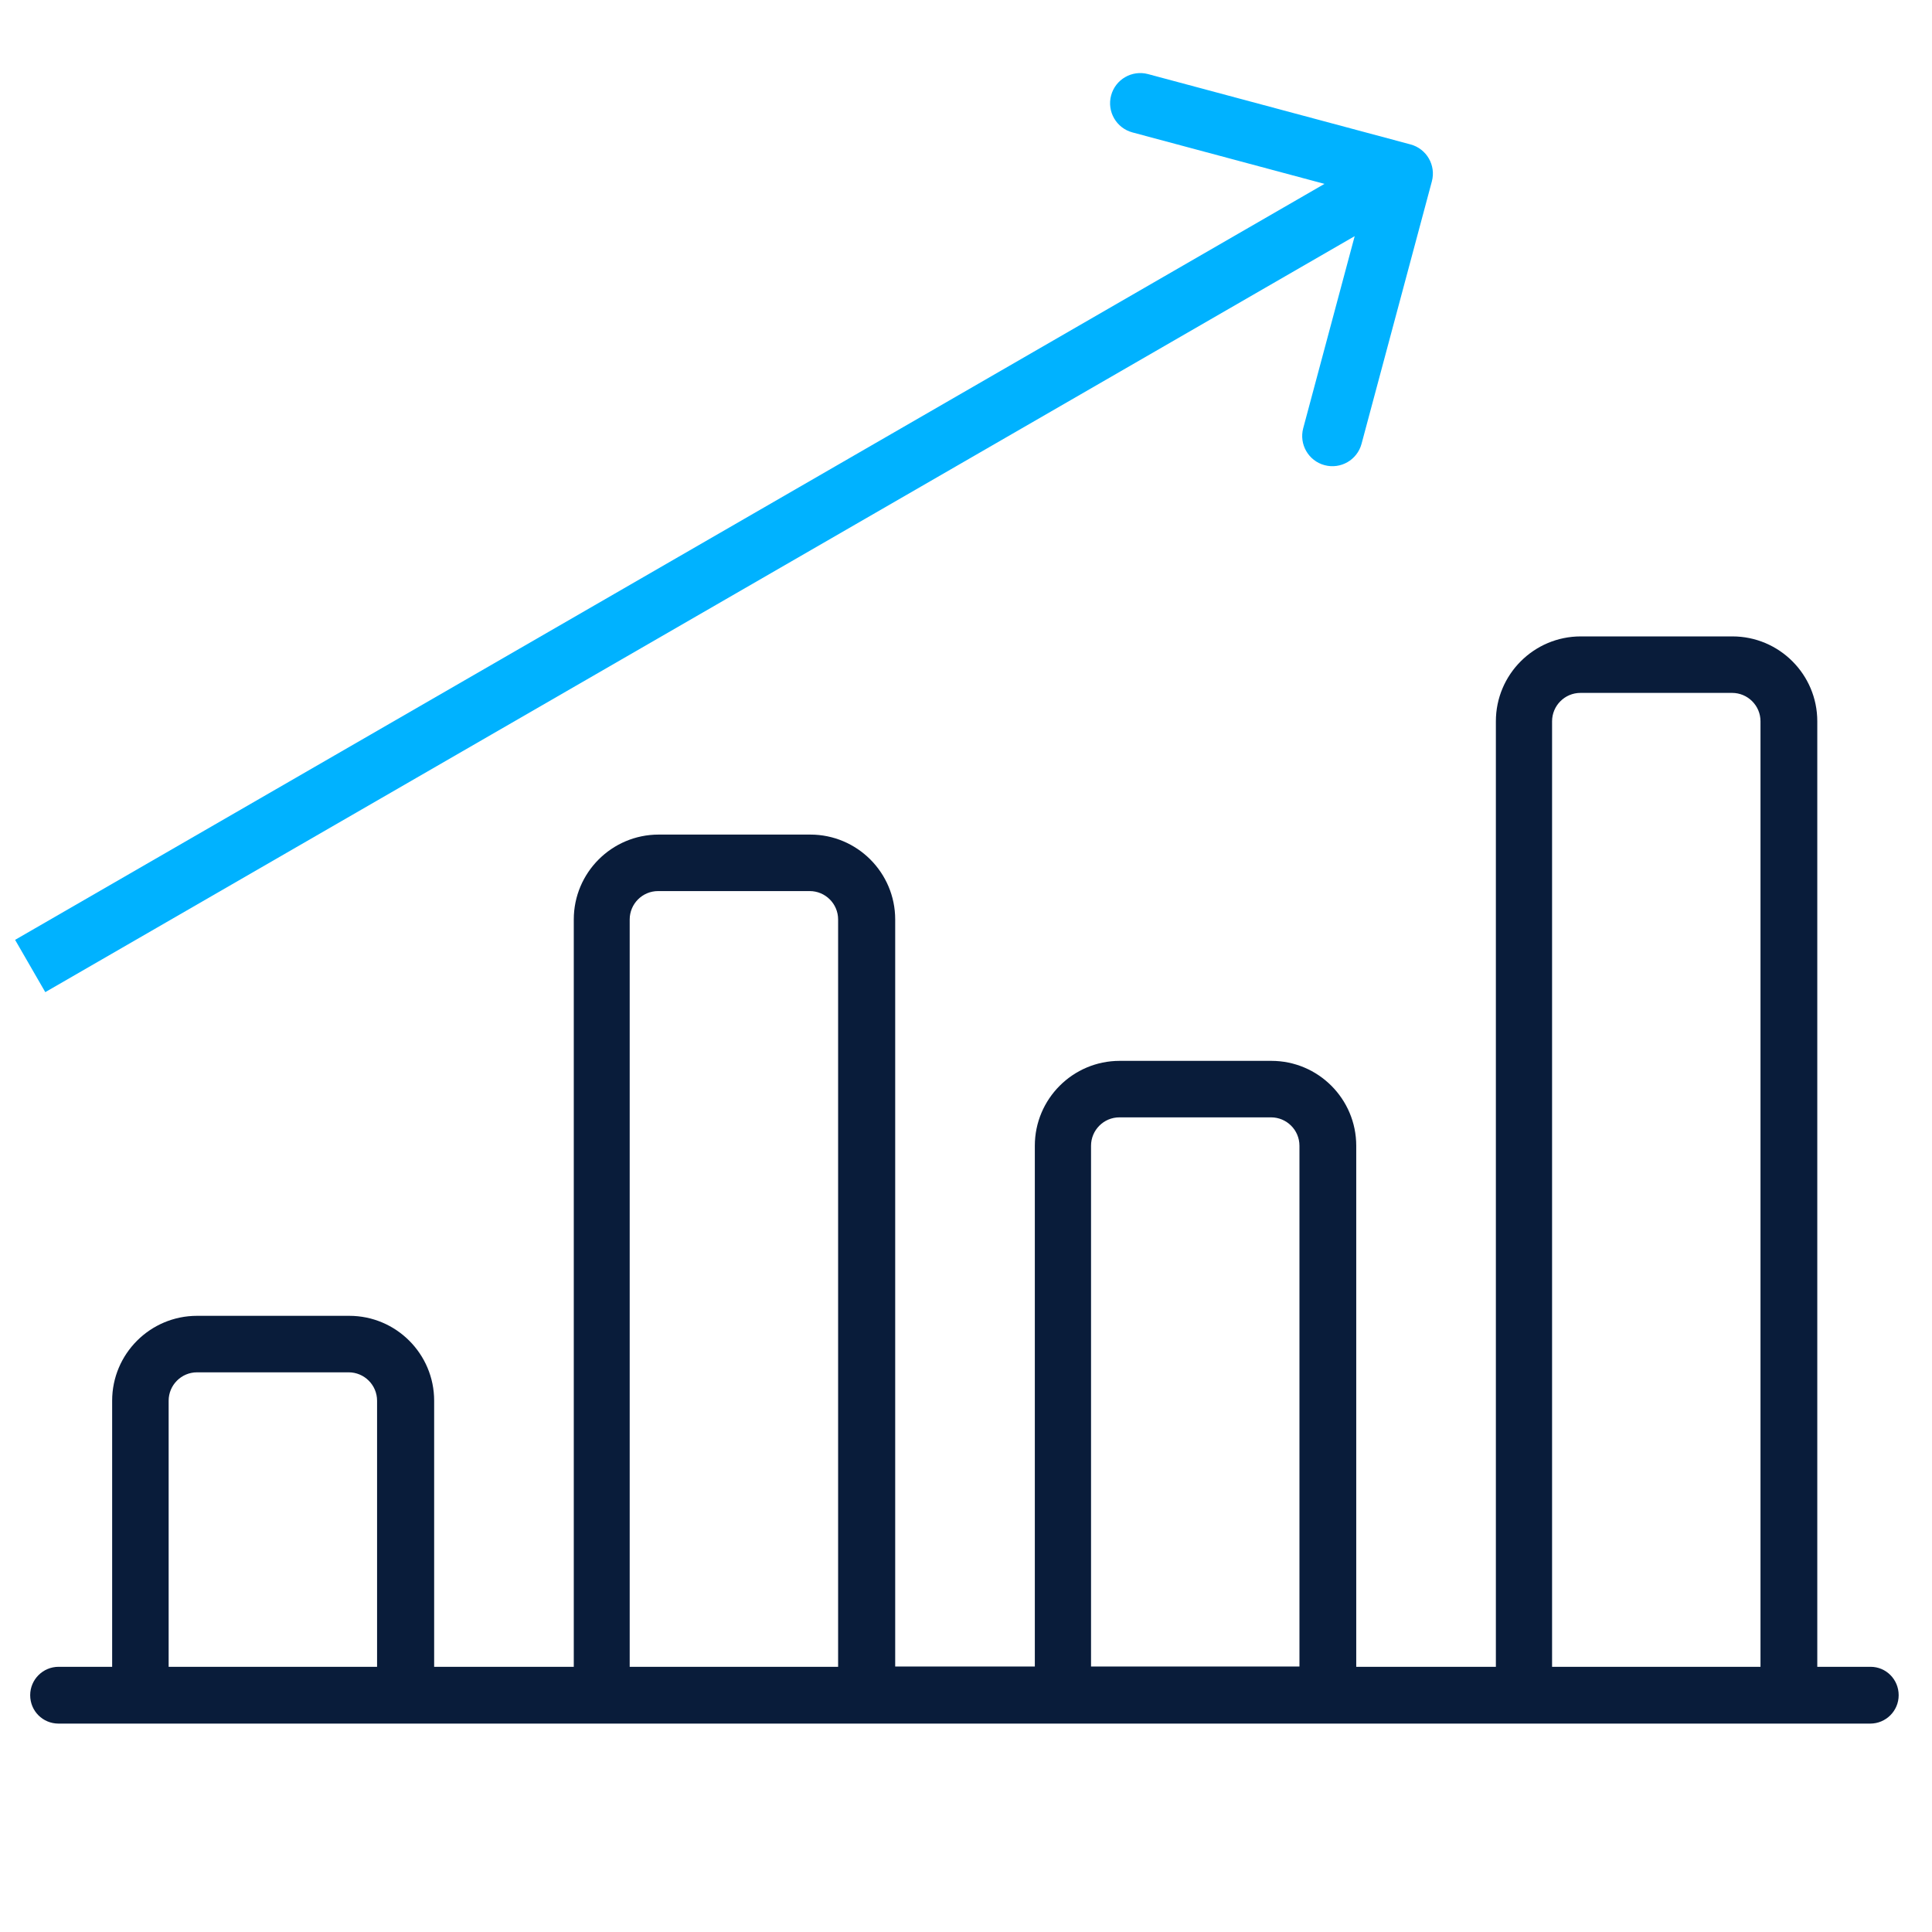
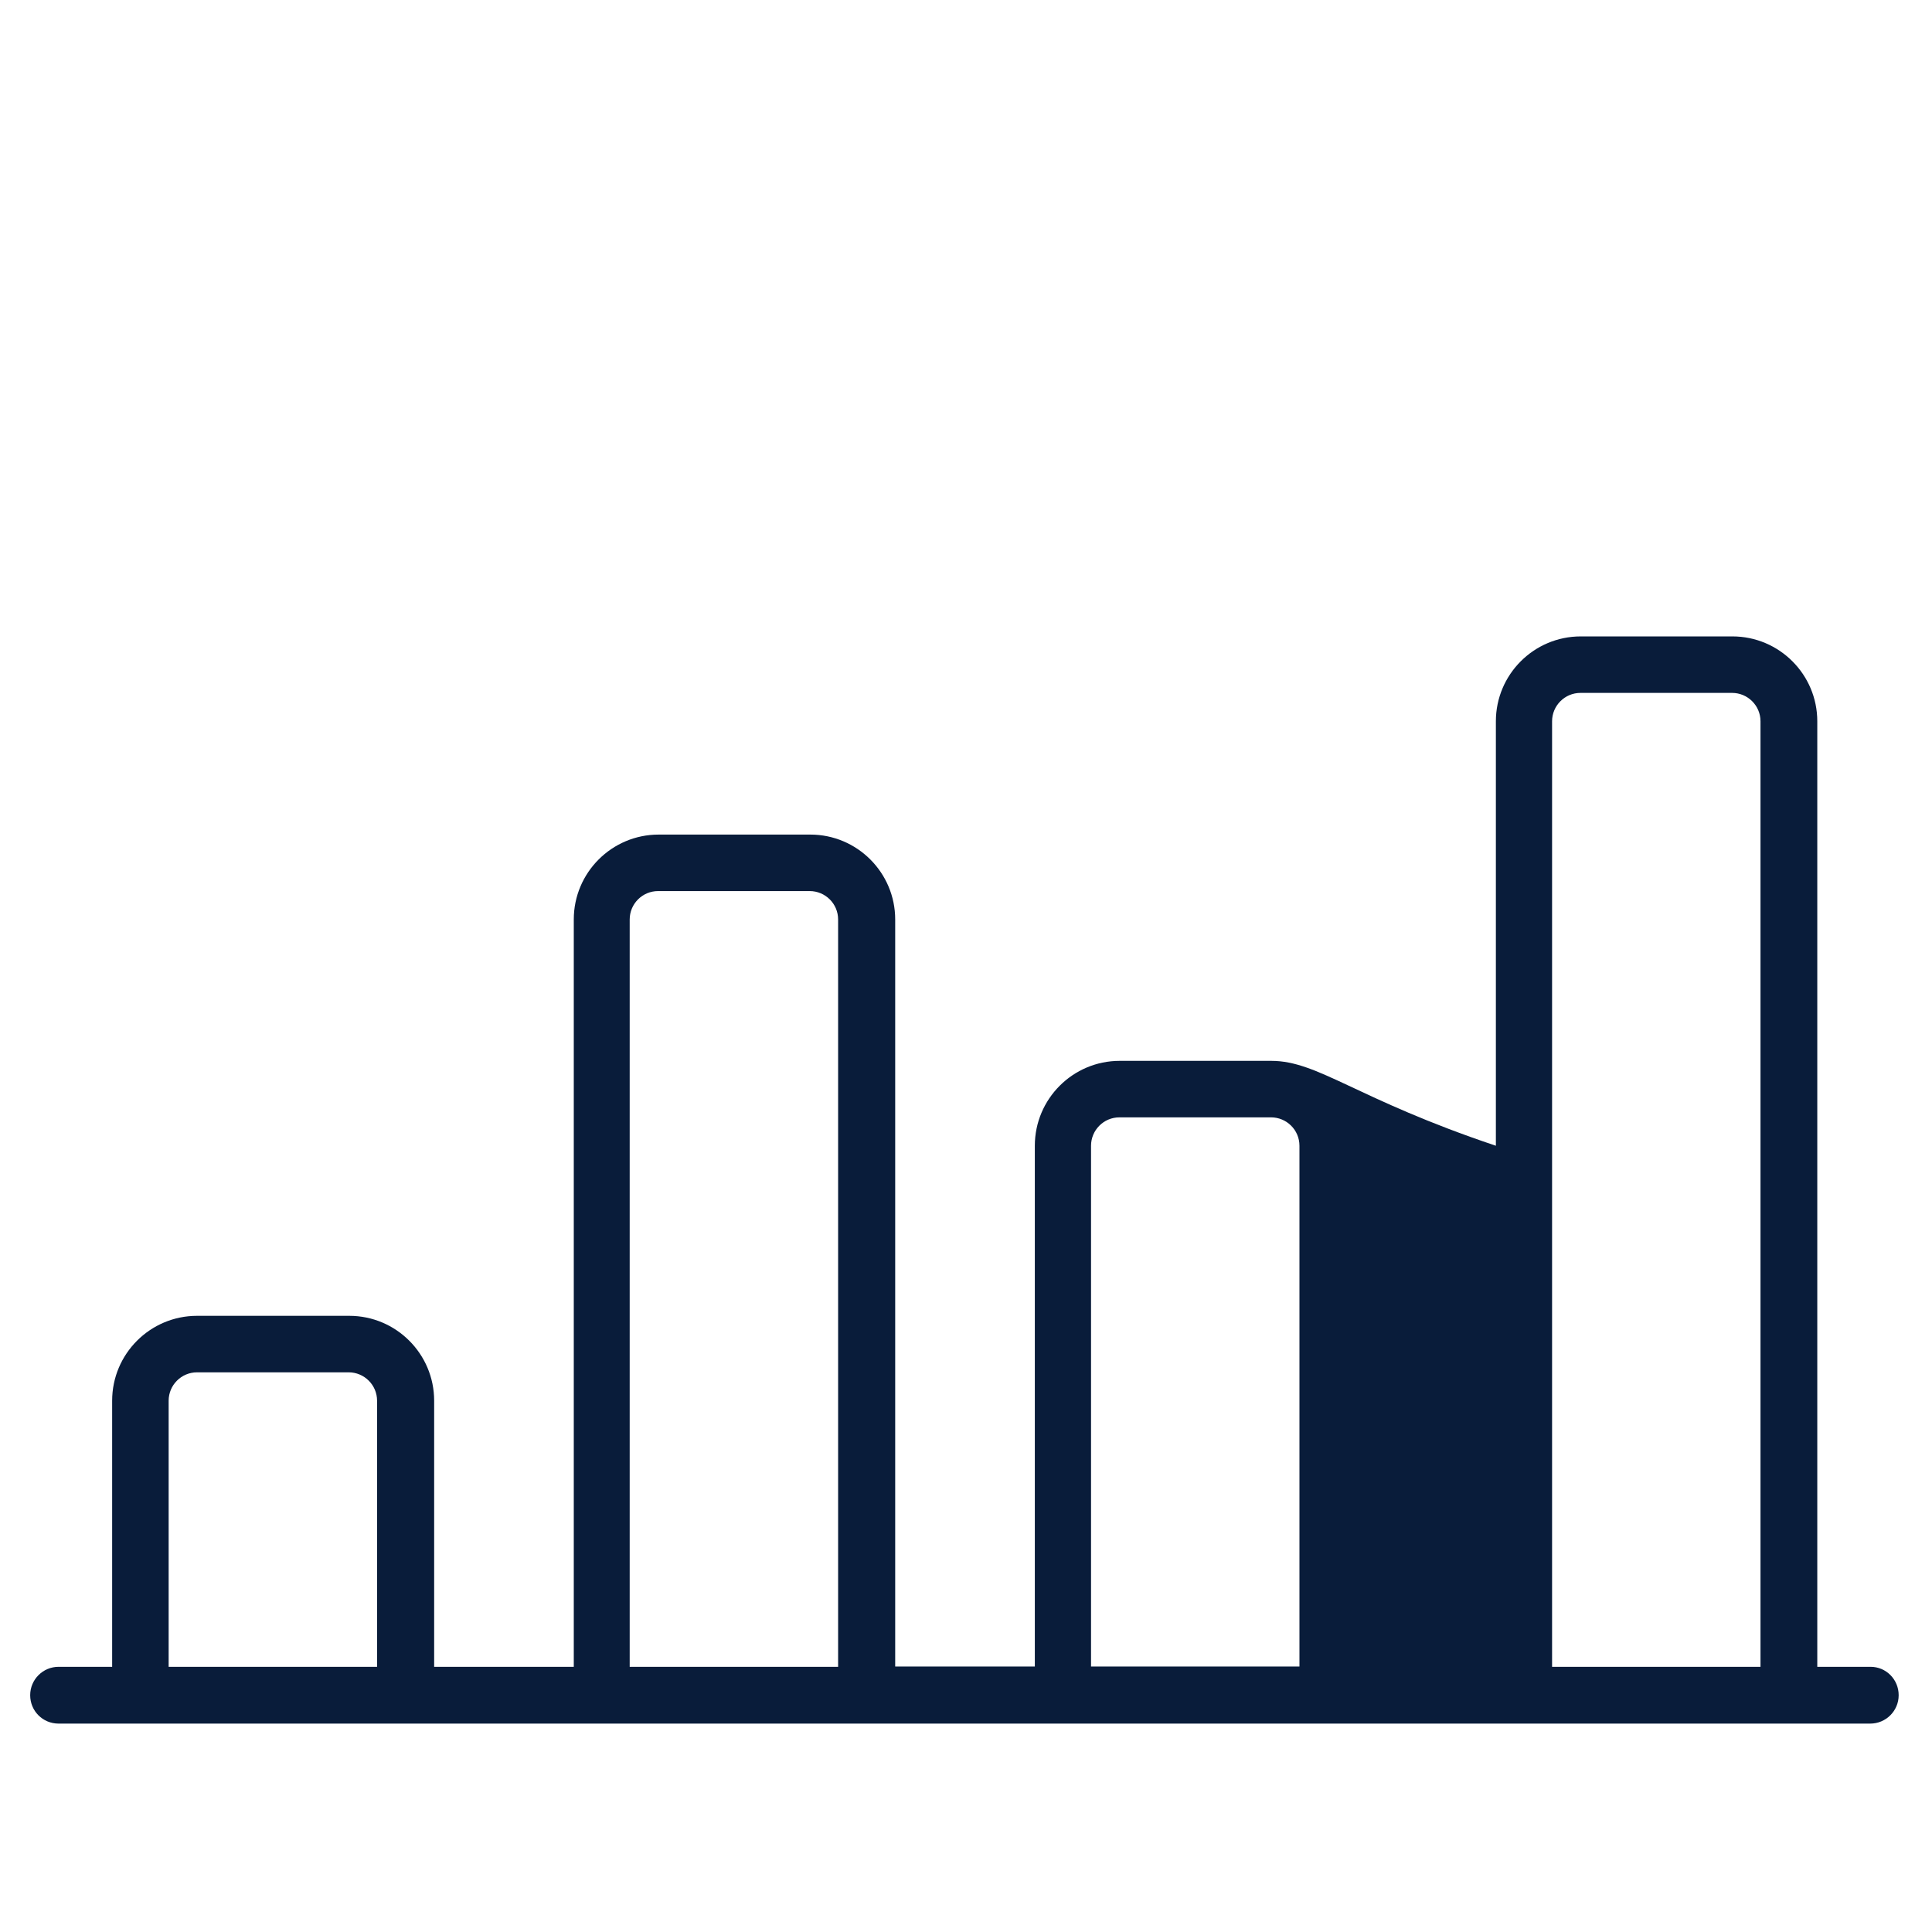
<svg xmlns="http://www.w3.org/2000/svg" width="512" height="512" viewBox="0 0 512 512" fill="none">
-   <path d="M495.719 441.721H481.6V191.151C481.6 178.739 471.515 168.654 459.103 168.654H418.919C406.507 168.654 396.422 178.739 396.422 191.151V441.721H359.418V303.636C359.418 291.224 349.333 281.139 336.921 281.139H296.737C284.325 281.139 274.24 291.224 274.24 303.636V441.643H237.236V243.67C237.236 231.258 227.152 221.173 214.739 221.173H174.555C162.143 221.173 152.058 231.258 152.058 243.67V441.721H115.055V371.205C115.055 358.792 104.97 348.708 92.558 348.708H52.218C39.806 348.708 29.721 358.792 29.721 371.205V441.721H15.525C11.413 441.721 8 445.057 8 449.246C8 453.435 11.336 456.771 15.525 456.771H495.641C499.753 456.771 503.166 453.435 503.166 449.246C503.166 445.057 499.83 441.721 495.719 441.721ZM44.693 441.721V371.205C44.693 367.093 48.029 363.68 52.218 363.68H92.402C96.514 363.68 99.927 367.016 99.927 371.205V441.721H44.693ZM166.875 441.721V243.67C166.875 239.559 170.211 236.145 174.4 236.145H214.584C218.696 236.145 222.109 239.481 222.109 243.67V441.721H166.875ZM289.135 441.721V303.636C289.135 299.525 292.47 296.111 296.659 296.111H336.844C340.955 296.111 344.368 299.447 344.368 303.636V441.643H289.135V441.721ZM411.316 441.721V191.151C411.316 187.04 414.652 183.626 418.841 183.626H459.025C463.137 183.626 466.55 186.962 466.55 191.151V441.721H411.316Z" fill="#091C3A" />
-   <path d="M379.458 48.071C380.601 43.803 378.069 39.416 373.801 38.273L304.254 19.638C299.987 18.494 295.6 21.027 294.456 25.294C293.313 29.562 295.846 33.949 300.113 35.093L361.933 51.657L345.368 113.476C344.225 117.744 346.757 122.131 351.025 123.274C355.293 124.418 359.679 121.885 360.823 117.617L379.458 48.071ZM8 256L12 262.928L375.73 52.928L371.73 46L367.73 39.072L4 249.072L8 256Z" fill="#00B2FF" />
+   <path d="M495.719 441.721H481.6V191.151C481.6 178.739 471.515 168.654 459.103 168.654H418.919C406.507 168.654 396.422 178.739 396.422 191.151V441.721V303.636C359.418 291.224 349.333 281.139 336.921 281.139H296.737C284.325 281.139 274.24 291.224 274.24 303.636V441.643H237.236V243.67C237.236 231.258 227.152 221.173 214.739 221.173H174.555C162.143 221.173 152.058 231.258 152.058 243.67V441.721H115.055V371.205C115.055 358.792 104.97 348.708 92.558 348.708H52.218C39.806 348.708 29.721 358.792 29.721 371.205V441.721H15.525C11.413 441.721 8 445.057 8 449.246C8 453.435 11.336 456.771 15.525 456.771H495.641C499.753 456.771 503.166 453.435 503.166 449.246C503.166 445.057 499.83 441.721 495.719 441.721ZM44.693 441.721V371.205C44.693 367.093 48.029 363.68 52.218 363.68H92.402C96.514 363.68 99.927 367.016 99.927 371.205V441.721H44.693ZM166.875 441.721V243.67C166.875 239.559 170.211 236.145 174.4 236.145H214.584C218.696 236.145 222.109 239.481 222.109 243.67V441.721H166.875ZM289.135 441.721V303.636C289.135 299.525 292.47 296.111 296.659 296.111H336.844C340.955 296.111 344.368 299.447 344.368 303.636V441.643H289.135V441.721ZM411.316 441.721V191.151C411.316 187.04 414.652 183.626 418.841 183.626H459.025C463.137 183.626 466.55 186.962 466.55 191.151V441.721H411.316Z" fill="#091C3A" />
</svg>